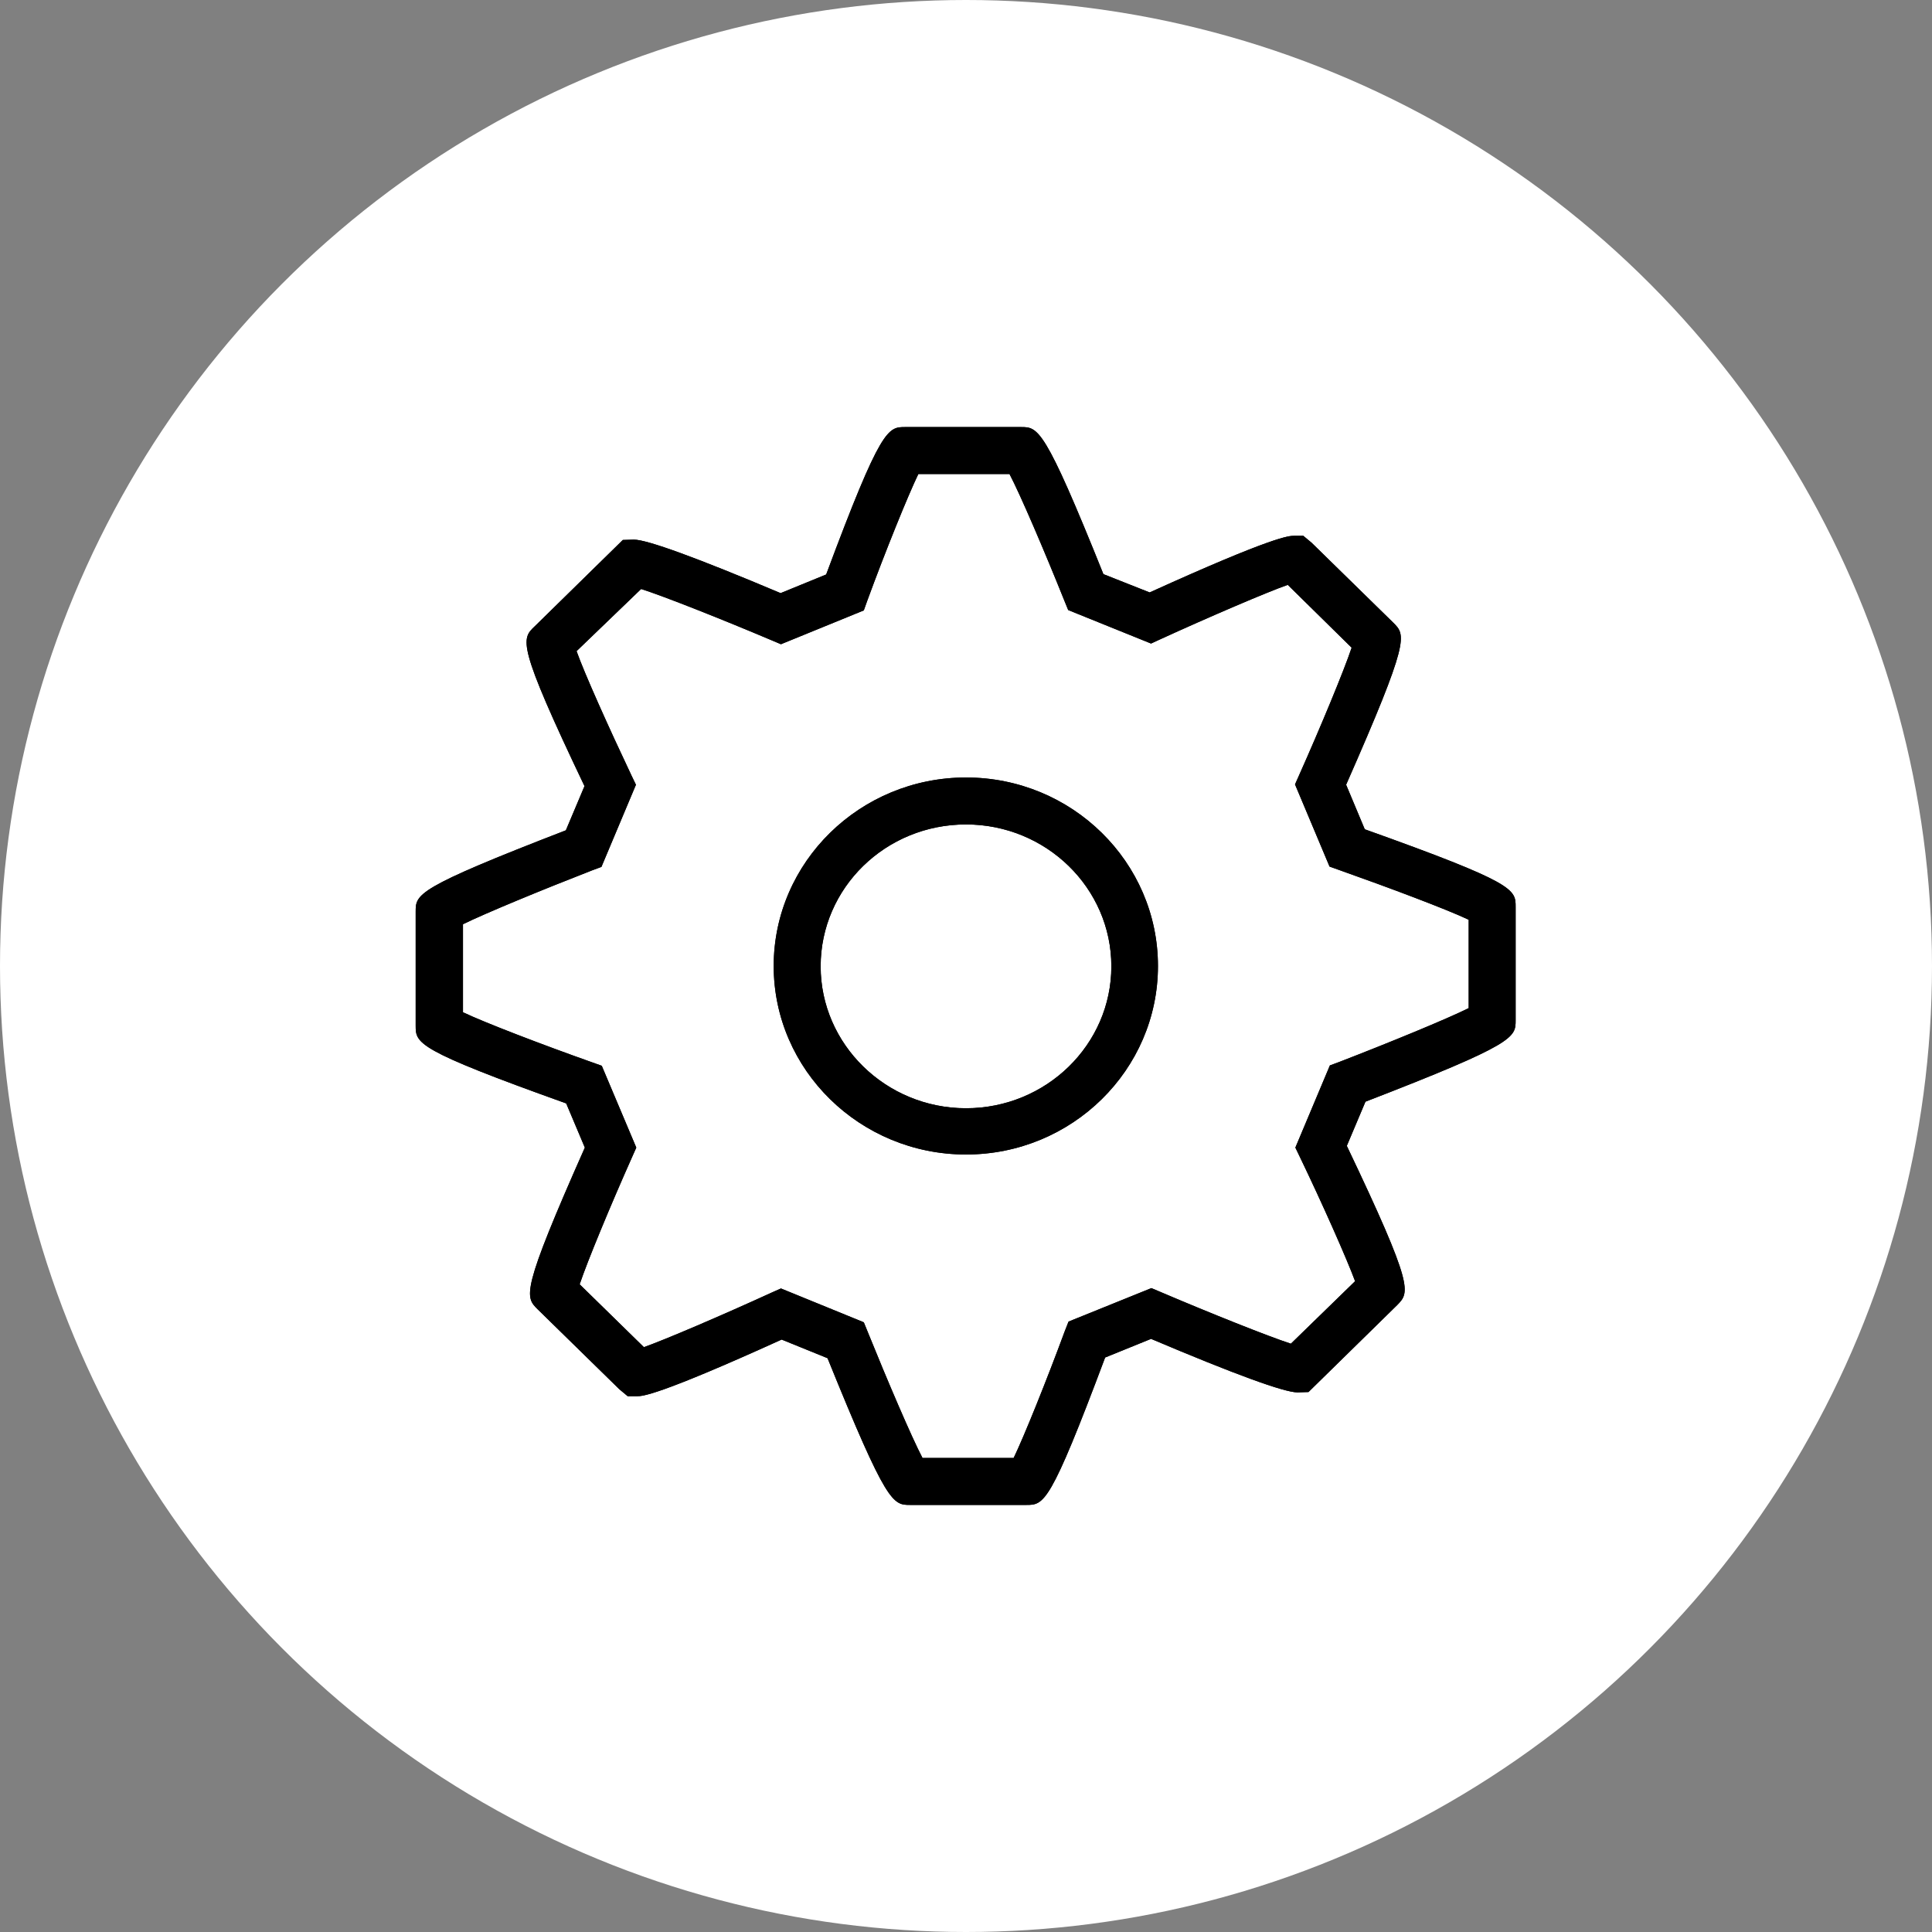
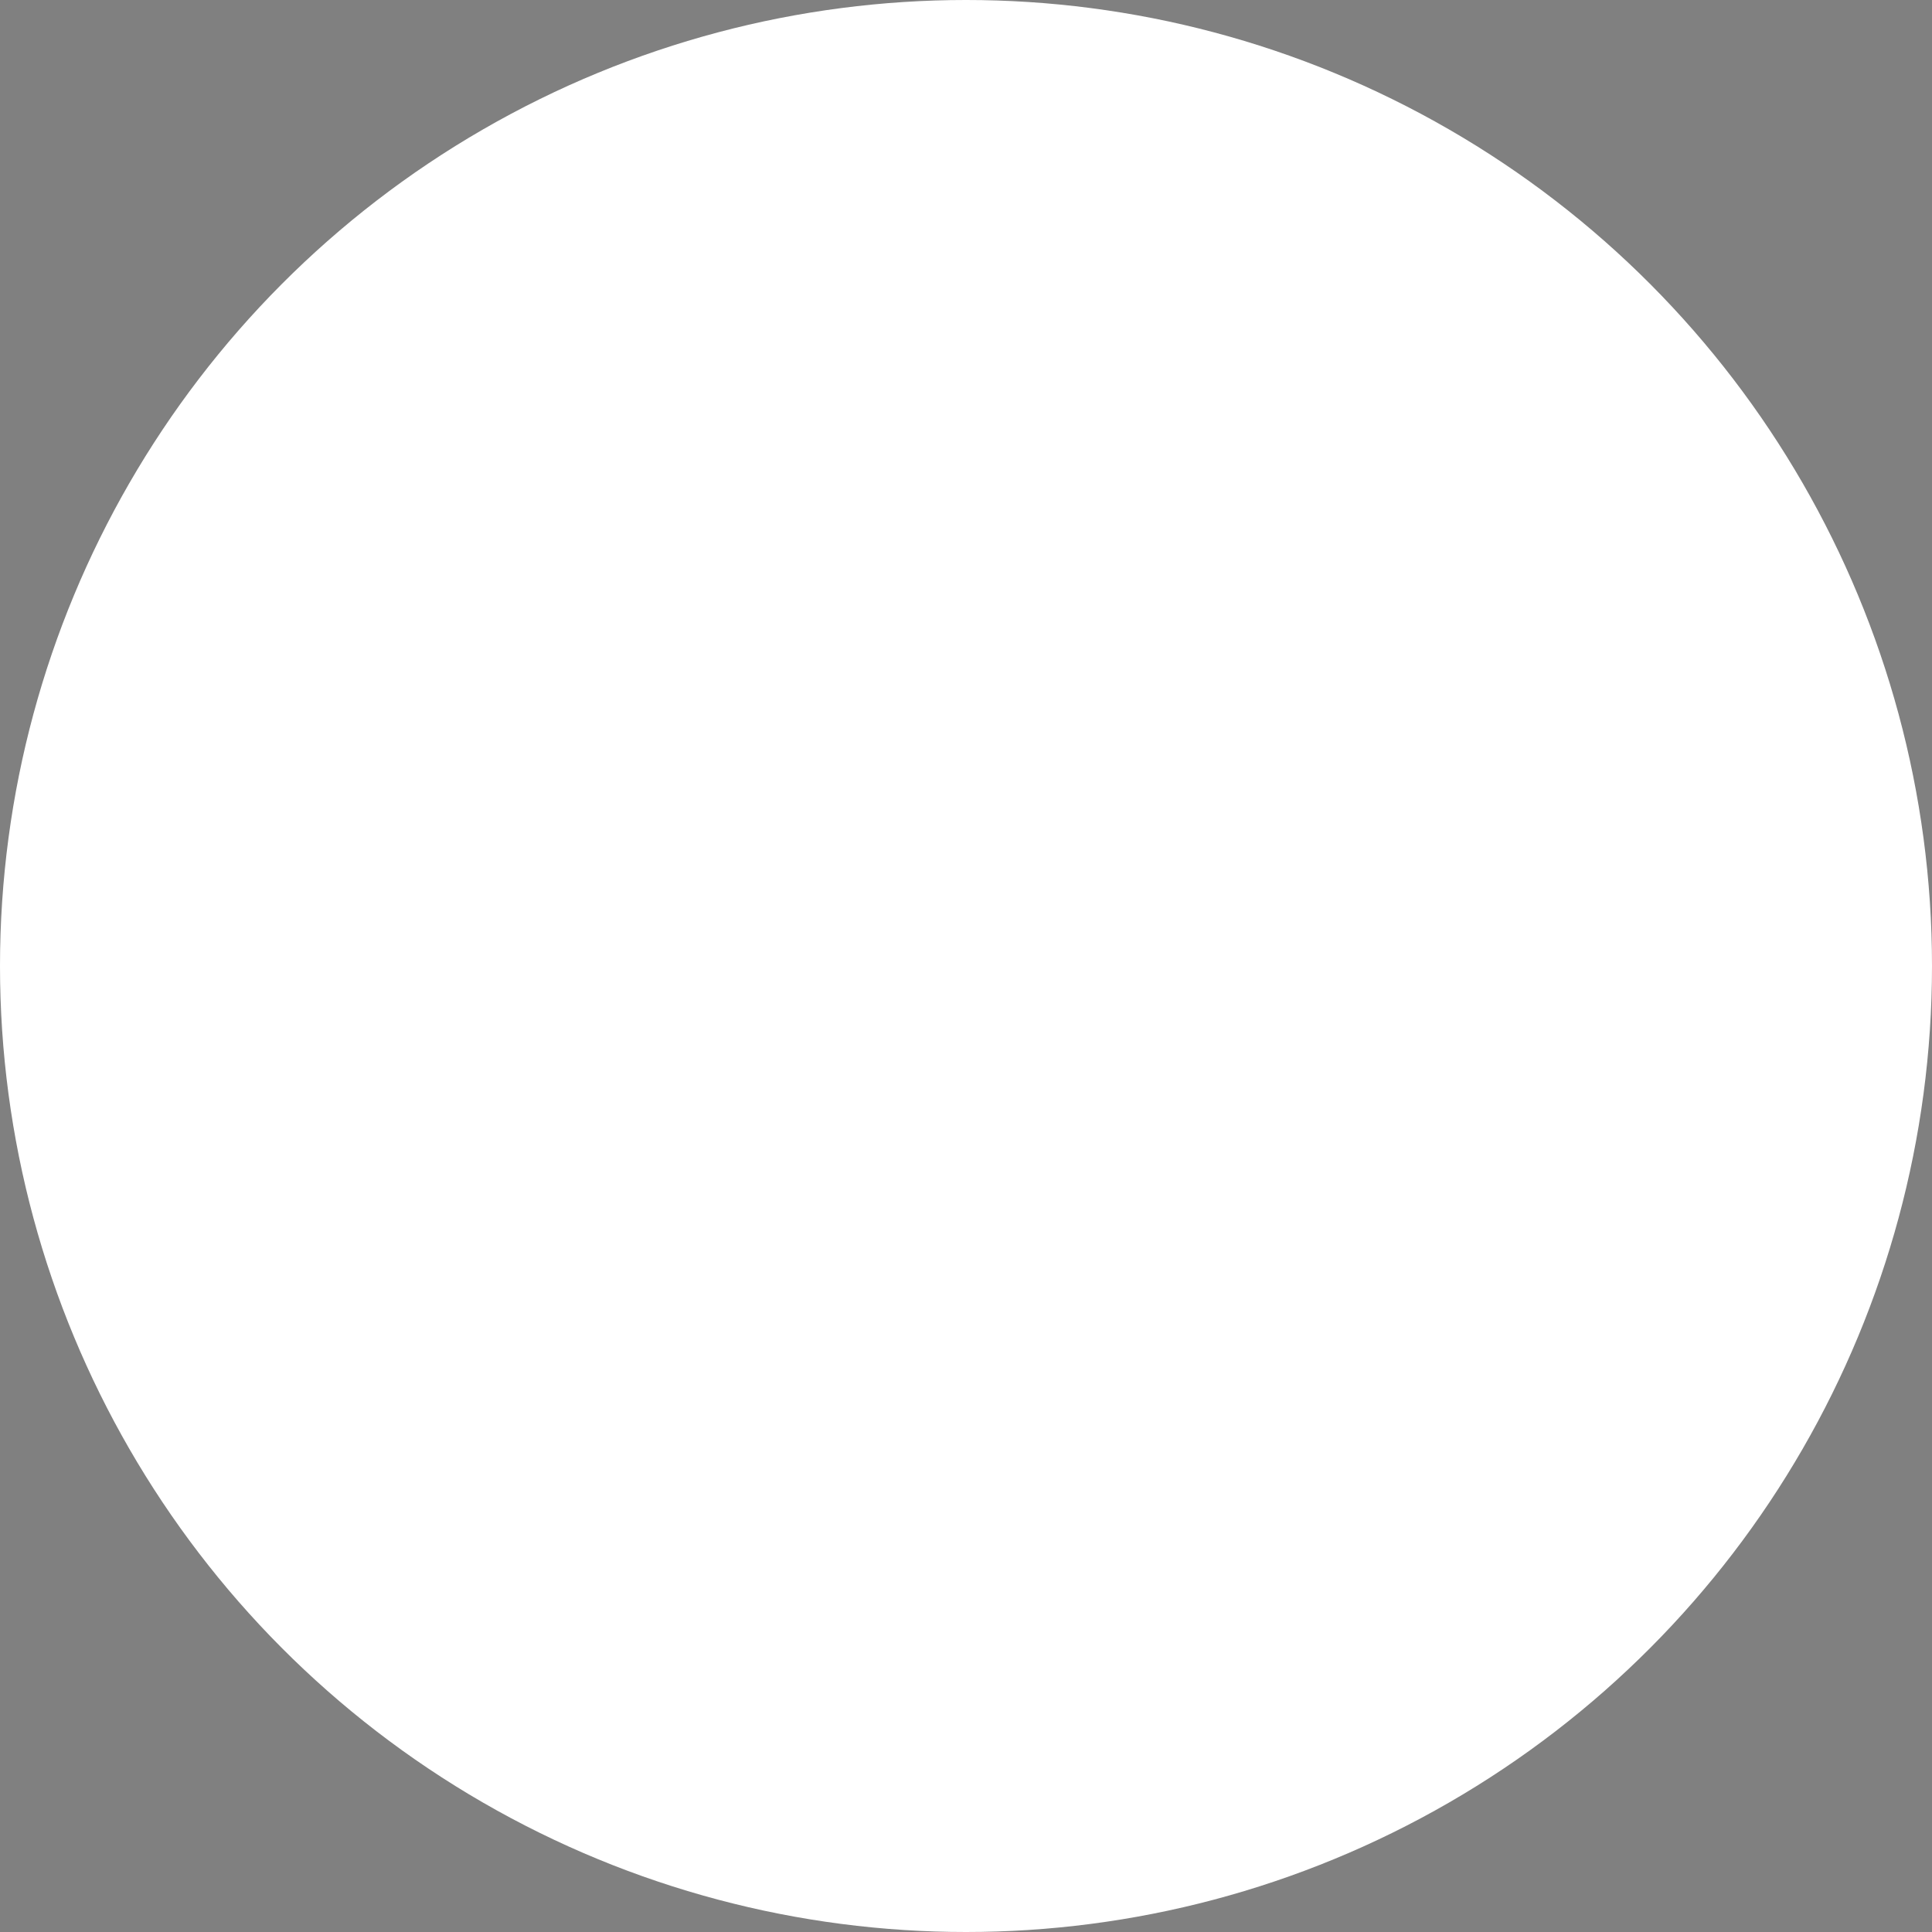
<svg xmlns="http://www.w3.org/2000/svg" xmlns:xlink="http://www.w3.org/1999/xlink" version="1.1" id="Ebene_1" x="0px" y="0px" viewBox="266 -265.6 559.6 559.6" style="enable-background:new 266 -265.6 559.6 559.6;" xml:space="preserve">
  <rect x="266" y="-265.6" width="559.6" height="559.6" fill="#808080" stroke="none" />
  <style type="text/css">
	.st0{fill:#FFFFFF;}
	.st1{clip-path:url(#SVGID_2_);}
</style>
  <g id="XMLID_57_">
    <circle id="XMLID_60_" class="st0" cx="545.8" cy="14.2" r="279.8" />
  </g>
  <g>
    <defs>
-       <path id="SVGID_1_" d="M563.2,170.3h-33.5c-5.1,0-6.8,0-24-42.5l-13.3-5.4c-36.1,16.4-40.4,16.4-41.8,16.4h-2.8l-2.4-2l-23.7-23.2    c-3.6-3.6-4.9-4.9,13.7-46.8l-5.4-12.8c-43.6-15.6-43.6-17.4-43.6-22.6V-1.5c0-5.1,0-6.8,43.5-23.6l5.4-12.8    c-19.7-41.3-18.3-42.6-14.4-46.3l25.5-25l3.2-0.1c3.8,0,18.1,5.2,42.5,15.5l13.2-5.4c15.9-42.7,17.9-42.7,22.9-42.7h33.5    c5,0,6.8,0,23.9,42.6L599-94c36.1-16.4,40.4-16.4,41.8-16.4h2.7l2.4,2l23.7,23.2c3.6,3.6,4.8,4.9-13.7,46.9l5.4,12.9    c43.7,15.6,43.7,17.4,43.7,22.5v32.8c0,5,0,6.8-43.5,23.6l-5.4,12.8c19.6,41.1,18.2,42.4,14.6,46.1l-25.7,25.2l-3.2,0.1    c-3.8,0-18.1-5.2-42.4-15.5l-13.3,5.4C570.1,170.3,568.4,170.3,563.2,170.3 M533.2,156.7h26.4c3-6.2,9.6-22.6,14.8-36.7l1.1-2.8    l24-9.7l2.6,1.1c14.3,6.1,31.3,12.9,37.8,15l18.6-18.1c-2.4-6.5-9.5-22.5-16-36l-1.3-2.7l10-23.8l2.7-1    c14.5-5.6,31.3-12.5,37.5-15.6V0.8c-6.3-3-23.1-9.3-37.5-14.4l-2.8-1l-10-23.8l1.2-2.7c6.2-13.9,13-30.3,15.2-36.9L639-96.2    c-6,2.1-22.8,9.3-37,15.8l-2.6,1.2l-24-9.7l-1.1-2.7c-5.7-14.2-12.7-30.6-15.9-36.7h-26.4c-3,6.2-9.6,22.5-14.8,36.7l-1,2.8    l-24,9.8l-2.6-1.1c-14.4-6.1-31.3-12.8-37.9-14.9L433-77c2.3,6.5,9.5,22.5,15.9,36l1.3,2.7l-10,23.8l-2.7,1    C423.1-7.9,406.4-1,400.1,2.1v25.5c6.3,3,23,9.4,37.4,14.5l2.8,1l10,23.7l-1.2,2.7c-6.2,13.9-13,30.3-15.2,36.9l18.6,18.2    c6-2.1,22.8-9.3,37-15.8l2.7-1.2l24,9.8l1.1,2.7C523,134.2,530,150.6,533.2,156.7 M545.8,68.8c-30.7,0-55.7-24.5-55.7-54.6    c0-30.1,25-54.6,55.7-54.6c30.7,0,55.6,24.5,55.6,54.6C601.4,44.3,576.5,68.8,545.8,68.8 M545.8-26.8c-23.3,0-42.1,18.4-42.1,41.1    c0,22.6,18.9,41.1,42.1,41.1c23.2,0,42.1-18.4,42.1-41.1C587.9-8.4,569-26.8,545.8-26.8" />
-     </defs>
+       </defs>
    <use xlink:href="#SVGID_1_" style="overflow:visible;fill-rule:evenodd;clip-rule:evenodd;" />
    <clipPath id="SVGID_2_">
      <use xlink:href="#SVGID_1_" style="overflow:visible;" />
    </clipPath>
-     <rect x="308.5" y="-219.9" class="st1" width="474.6" height="468.2" />
  </g>
</svg>